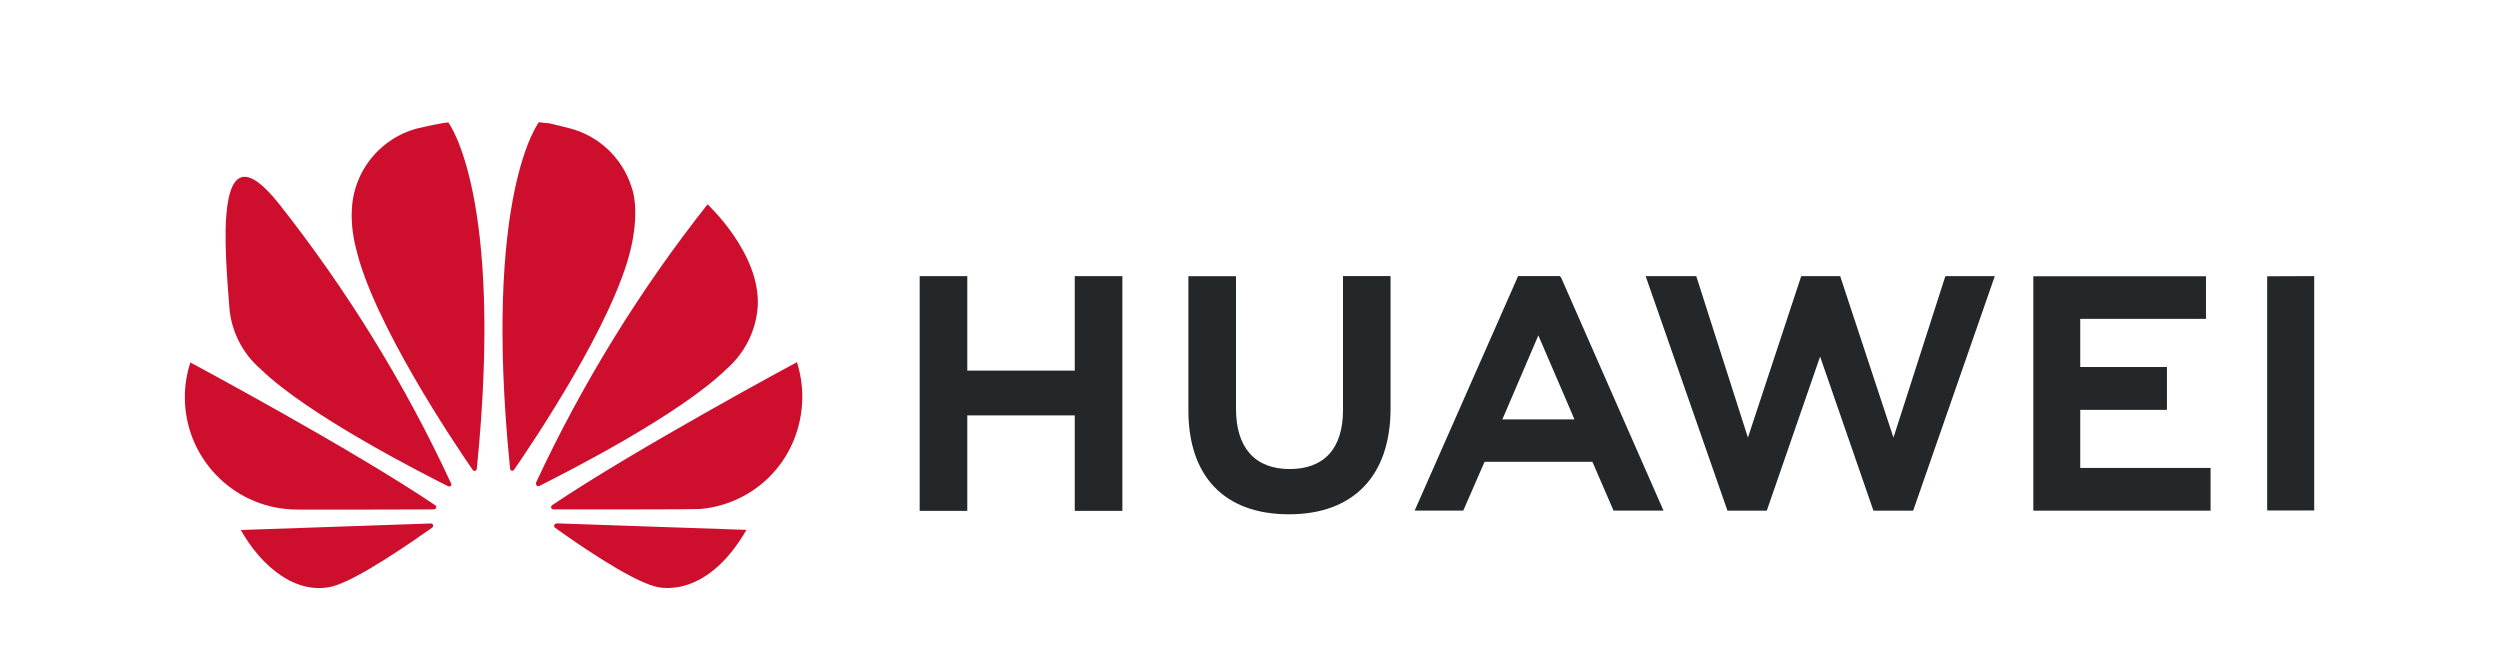
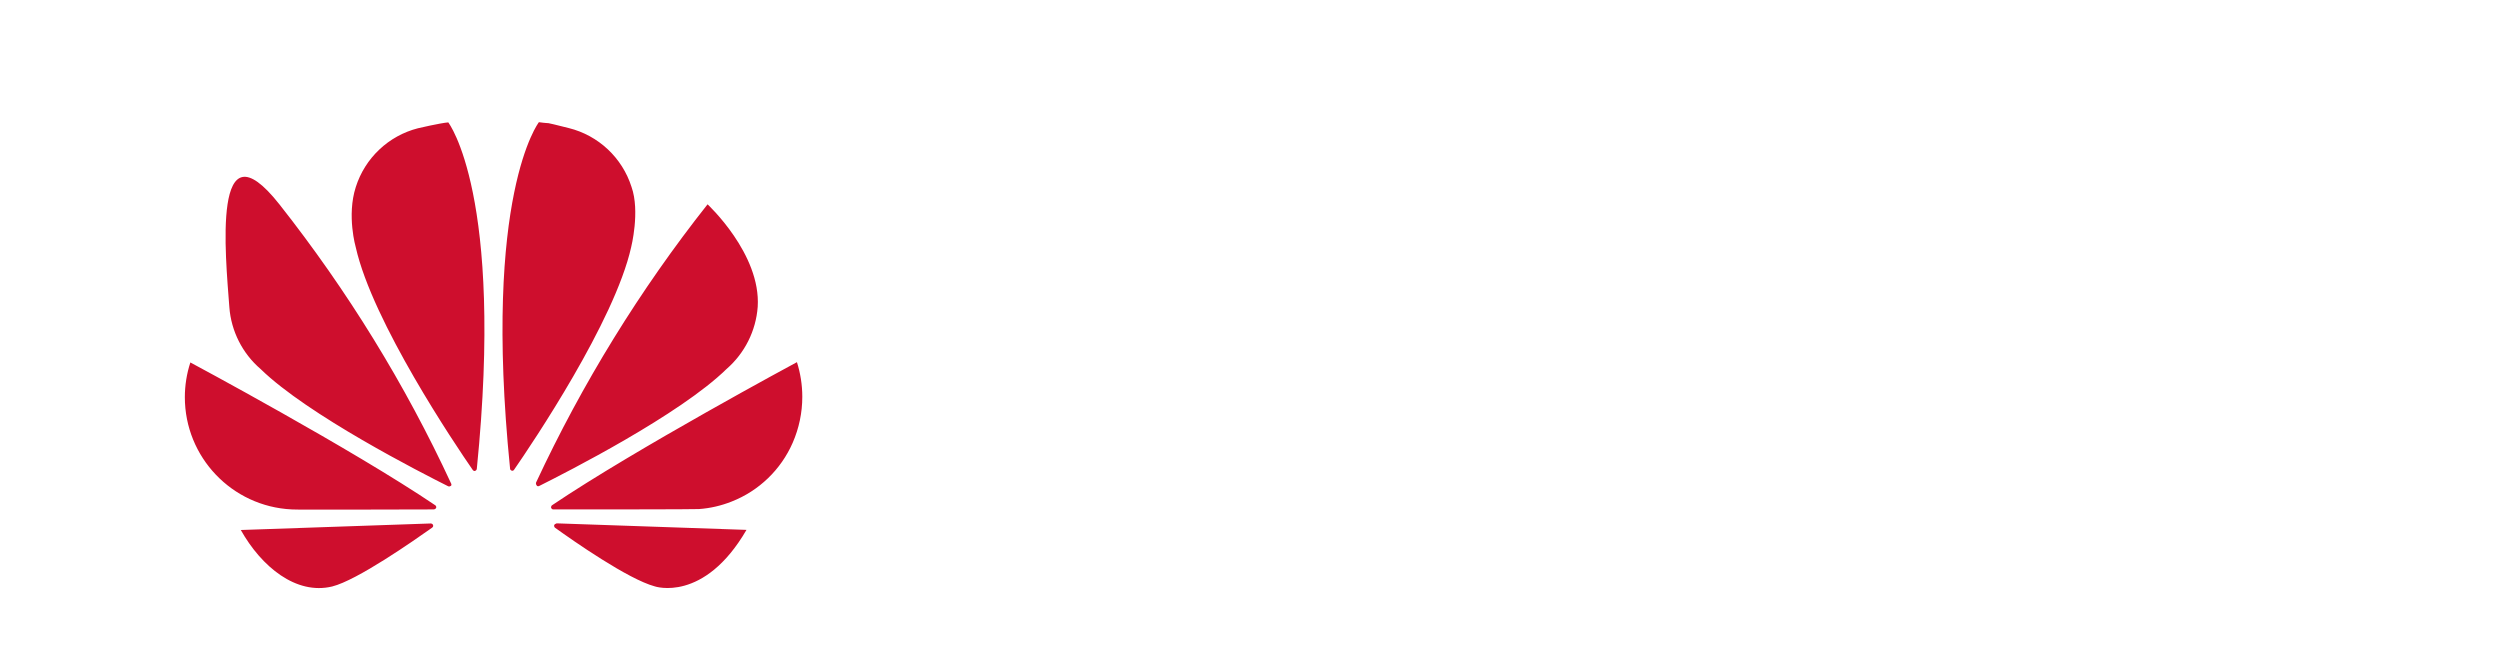
<svg xmlns="http://www.w3.org/2000/svg" xml:space="preserve" width="1731px" height="450px" version="1.1" style="shape-rendering:geometricPrecision; text-rendering:geometricPrecision; image-rendering:optimizeQuality; fill-rule:evenodd; clip-rule:evenodd" viewBox="0 0 1731 449.91">
  <defs>
    <style type="text/css">
   
    .fil2 {fill:none}
    .fil0 {fill:#24272A;fill-rule:nonzero}
    .fil1 {fill:#CE0E2D;fill-rule:nonzero}
   
  </style>
  </defs>
  <g id="Layer_x0020_1">
    <g id="_105553316411264">
      <g>
-         <path class="fil0" d="M1088.59 286.66l-23.44 -54.46 -23.33 54.46 -1.63 3.7 49.91 0 -1.51 -3.7zm-7.73 -94.64l70.95 161.47 -34.6 0 -14.62 -33.78 -74.65 0 -1.05 2.32 -13.72 31.46 -33.66 0 71.64 -162.4 28.77 0 0.94 0.93zm230.18 110.92l-36.92 -111.81 -26.95 0 -36.91 111.81 -35.78 -111.81 -35.05 0 56.66 162.41 27.23 -0.01 36.92 -106.68 36.92 106.68 27.52 0 56.53 -162.4 -34.23 0 -35.94 111.81zm129.32 -19.17l60.03 0 0 -29.68 -60.03 0 0 -33.37 87.06 0 0 -29.47 -119.55 0 0 162.28 122.73 0 0 -29.59 -90.24 0 0 -40.3 0 0.13zm129.43 -92.52l0 162.16 32.57 0 0 -162.28 -32.57 0.12zm-825.63 65.33l-74.41 0 0 -65.45 -32.97 0 0 162.53 32.97 0 0 -66.07 74.41 0 0 66.07 32.97 0 0 -162.53 -32.97 0 0 65.49 0 -0.04zm185.73 -65.49l32.93 0 0 91.7c0,46.57 -25.65,73.27 -70.34,73.27 -44.69,0 -69.64,-26.26 -69.64,-71.97l0 -92.88 32.97 0 0 91.83c0,27.15 13.35,41.68 37.16,41.68 23.81,0 36.92,-14.17 36.92,-40.71l0 -92.88 0 -0.04z" />
        <g>
          <path class="fil1" d="M371.76 336.36c0.26,0.17 0.56,0.26 0.87,0.26 0.32,0 0.62,-0.09 0.88,-0.26 18.8,-9.41 97.16,-49.22 129.56,-80.92 12.59,-10.94 20.35,-26.43 21.57,-43.07 2.32,-36.63 -34.72,-70.94 -34.72,-70.94 -46.84,59.2 -86.86,124.2 -118.76,192.66 -0.05,0.2 -0.08,0.38 -0.08,0.56 0,0.58 0.23,1.13 0.64,1.54l0.04 0.17zm180.03 -85.64c0,0 -111.69,60.03 -169.49,99.03 -0.47,0.31 -0.75,0.85 -0.75,1.41 0,0.16 0.02,0.31 0.06,0.46 0.04,0.15 0.57,1.06 1.38,1.06 20.68,0 98.91,0 100.99,-0.25 7.75,-0.55 15.41,-2.33 22.63,-5.21 18.91,-7.42 34.12,-22.08 42.25,-40.7 4.38,-10.02 6.65,-20.87 6.65,-31.82 0,-8.19 -1.28,-16.35 -3.76,-24.15l0.04 0.17zm-166.56 111.73c-0.63,0.12 -1.18,0.5 -1.5,1.06 -0.04,0.15 -0.06,0.3 -0.06,0.46 0,0.48 0.18,0.94 0.5,1.28 12.54,9.04 50.72,35.74 69.2,40.71 0,0 34.03,11.6 63.5,-39.12l-131.52 -4.52 -0.12 0.13zm-31.1 -36.64c0.18,0.07 0.36,0.11 0.55,0.11 0.55,0 1.06,-0.31 1.33,-0.8 12.53,-18.11 69.52,-102.65 81,-153.98 0,0 6.27,-24.83 0.24,-41.8 -6.43,-20.18 -22.87,-35.6 -43.43,-40.71 -20.56,-5.11 -9.98,-2.56 -20.68,-4.07 0,0 -39,50.15 -19.99,239.62 0,0.06 0,0.11 0,0.17 0,0.6 0.38,1.14 0.94,1.34l0.04 0.12zm-43.59 -241.13c-5.7,0.45 -21.13,4.08 -21.13,4.08 -20.4,5.21 -36.69,20.62 -43.06,40.7 -6.39,19.86 0,41.8 0,41.8 11.6,51.53 68.71,136.4 81.04,154.18 0.82,0.94 1.51,0.57 1.51,0.57 0.73,-0.2 1.24,-0.86 1.26,-1.62 19.05,-189.48 -19.74,-239.63 -19.74,-239.63l0.12 -0.08zm-8.67 267.1c0.69,-1.05 -0.45,-1.95 -0.45,-1.95 -57.68,-38.99 -169.61,-98.91 -169.61,-98.91 -2.53,7.75 -3.82,15.9 -3.82,24.07 0,41.46 32.55,75.65 73.95,77.69 1.96,0.36 78.11,0 98.55,0 0.55,-0.09 1.04,-0.38 1.38,-0.82l0 -0.08zm-1.96 11.81c-0.25,-0.71 -0.92,-1.18 -1.68,-1.18 -0.02,0 -0.04,0 -0.06,0l-131.44 4.52c14.29,25.43 38.3,45.14 63.26,39.11 17.3,-4.31 56.29,-31.59 69.19,-40.7 1.06,-0.82 0.7,-1.51 0.7,-1.63l0.03 -0.12zm12.18 -27.03c0.31,-0.26 0.49,-0.65 0.49,-1.06 0,-0.19 -0.04,-0.39 -0.13,-0.57 -31.86,-68.85 -71.95,-133.85 -118.92,-193.4 -46.98,-59.55 -37.37,35.53 -34.72,71.15 1.25,16.59 9.07,32.02 21.68,42.84 32.57,31.79 111.57,71.97 129.89,81.16 0.19,0.08 0.39,0.11 0.59,0.11 0.44,0 0.85,-0.17 1.16,-0.48l-0.04 0.25zm0 0l0 0 0 0z" />
        </g>
      </g>
    </g>
    <rect class="fil2" x="-0.33" width="1731" height="449.91" />
  </g>
</svg>